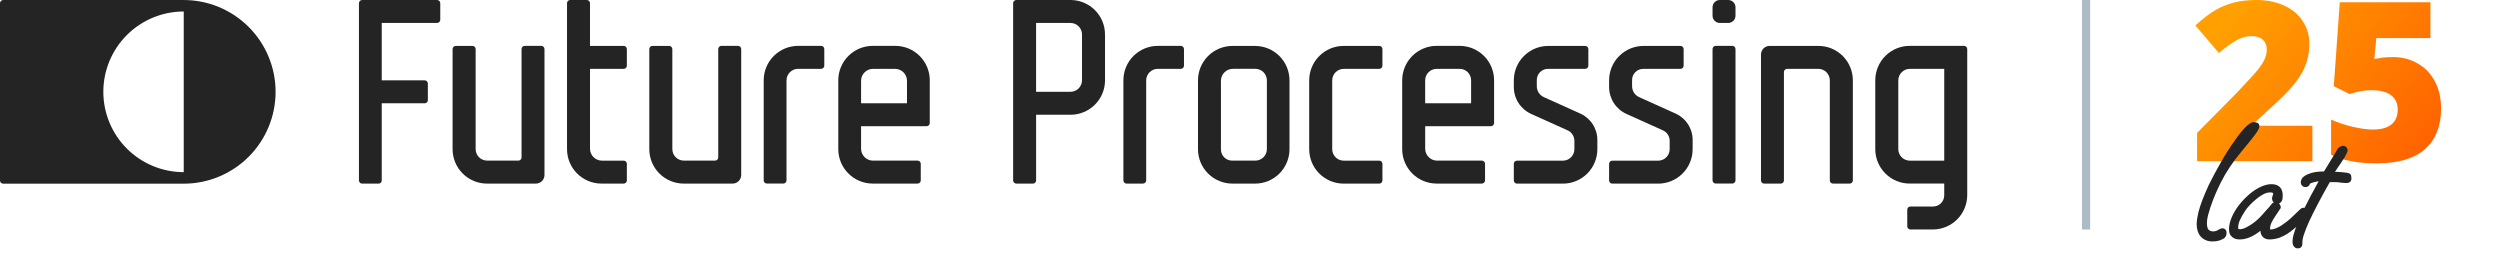
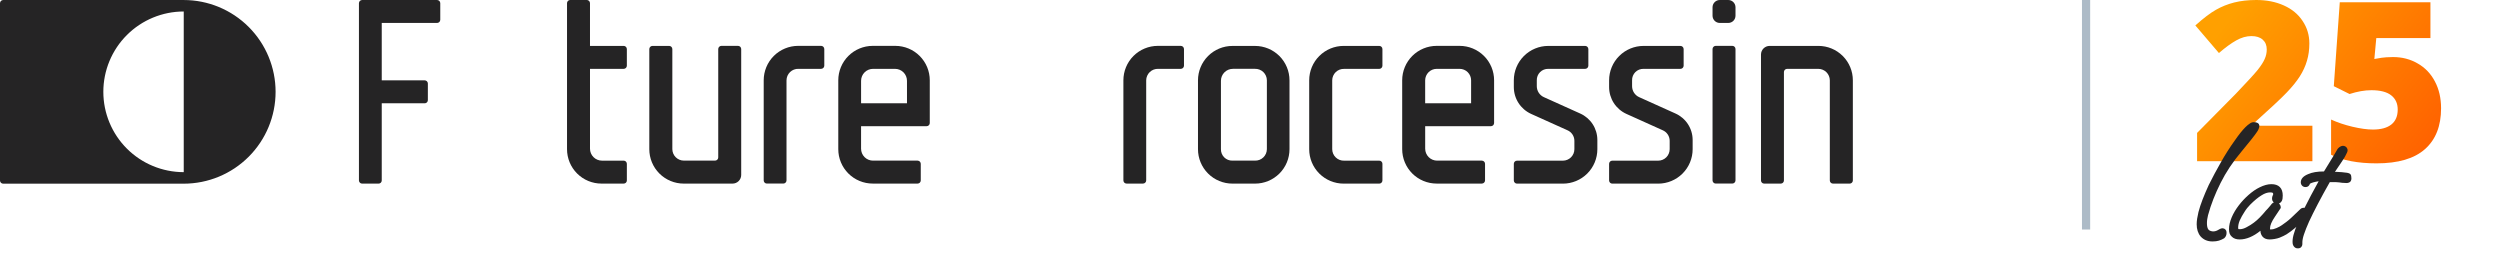
<svg xmlns="http://www.w3.org/2000/svg" width="305" height="34" viewBox="0 0 305 34" fill="none">
  <g clip-path="url(#clip0_9754_1958)">
    <path d="M211.348 5.595H209.315C209.213 5.596 209.116 5.637 209.045 5.709C208.973 5.78 208.932 5.877 208.93 5.978V22.012C208.932 22.113 208.973 22.209 209.045 22.281C209.117 22.352 209.214 22.393 209.315 22.394H211.348C211.449 22.392 211.546 22.351 211.617 22.28C211.689 22.208 211.729 22.112 211.731 22.011V5.984C211.732 5.933 211.722 5.883 211.703 5.836C211.685 5.789 211.656 5.746 211.621 5.71C211.585 5.674 211.543 5.645 211.496 5.625C211.449 5.606 211.399 5.595 211.348 5.595V5.595Z" fill="#252425" />
    <path d="M209.818 0H210.843C211.078 0 211.304 0.093 211.471 0.26C211.637 0.426 211.731 0.652 211.731 0.887V1.916C211.731 2.15 211.638 2.375 211.472 2.541C211.306 2.707 211.081 2.8 210.846 2.8H209.815C209.58 2.8 209.355 2.707 209.189 2.541C209.024 2.375 208.93 2.15 208.93 1.916V0.887C208.93 0.652 209.024 0.426 209.19 0.26C209.357 0.093 209.583 0 209.818 0V0Z" fill="#252425" />
    <path d="M53.325 0.002H44.175C44.074 0.003 43.977 0.044 43.906 0.115C43.834 0.187 43.793 0.283 43.791 0.384V22.019C43.793 22.12 43.834 22.217 43.906 22.288C43.977 22.36 44.074 22.4 44.175 22.401H46.19C46.292 22.401 46.389 22.361 46.461 22.289C46.533 22.217 46.573 22.12 46.573 22.018V12.602H51.816C51.917 12.602 52.014 12.562 52.086 12.49C52.158 12.419 52.198 12.322 52.199 12.221V10.185C52.198 10.084 52.157 9.987 52.086 9.916C52.014 9.844 51.918 9.804 51.817 9.802H46.573V2.8H53.328C53.429 2.799 53.526 2.758 53.598 2.687C53.67 2.615 53.711 2.519 53.713 2.418V0.384C53.711 0.282 53.669 0.186 53.597 0.114C53.525 0.043 53.427 0.002 53.325 0.002V0.002Z" fill="#252425" />
    <path d="M76.093 8.4C76.194 8.399 76.29 8.358 76.361 8.288C76.433 8.217 76.474 8.121 76.476 8.02V5.984C76.475 5.883 76.434 5.786 76.363 5.714C76.291 5.642 76.195 5.601 76.094 5.6H71.979V0.383C71.978 0.282 71.937 0.185 71.866 0.114C71.794 0.042 71.698 0.001 71.597 -0.001H69.561C69.46 0 69.363 0.041 69.291 0.112C69.22 0.184 69.178 0.28 69.177 0.381V18.198C69.177 19.312 69.62 20.381 70.408 21.168C71.197 21.956 72.266 22.398 73.381 22.398H76.094C76.195 22.398 76.292 22.359 76.364 22.288C76.435 22.217 76.476 22.12 76.477 22.019V19.983C76.476 19.882 76.435 19.785 76.364 19.713C76.293 19.642 76.196 19.6 76.095 19.599H73.44C73.053 19.599 72.682 19.445 72.408 19.171C72.134 18.898 71.98 18.527 71.98 18.14V8.4H76.093Z" fill="#252425" />
-     <path d="M66.048 5.596H64.013C63.912 5.597 63.815 5.638 63.743 5.709C63.671 5.781 63.63 5.877 63.629 5.978V19.213C63.627 19.314 63.586 19.411 63.514 19.482C63.442 19.553 63.345 19.594 63.244 19.595H59.424C59.054 19.593 58.699 19.444 58.438 19.182C58.176 18.92 58.029 18.565 58.028 18.195V5.985C58.028 5.935 58.018 5.885 57.999 5.838C57.98 5.792 57.952 5.75 57.916 5.714C57.88 5.678 57.838 5.65 57.792 5.631C57.745 5.611 57.695 5.601 57.645 5.601H55.601C55.5 5.602 55.403 5.643 55.331 5.714C55.259 5.786 55.218 5.882 55.216 5.983V18.2C55.216 18.751 55.325 19.297 55.536 19.807C55.748 20.317 56.057 20.78 56.448 21.17C56.838 21.56 57.302 21.869 57.812 22.08C58.322 22.291 58.868 22.4 59.42 22.4H65.372C65.651 22.4 65.919 22.289 66.117 22.093C66.314 21.896 66.426 21.628 66.427 21.35V5.985C66.427 5.884 66.388 5.786 66.317 5.714C66.246 5.641 66.15 5.599 66.048 5.596V5.596Z" fill="#252425" />
    <path d="M90.045 5.595H88.01C87.909 5.596 87.812 5.637 87.74 5.708C87.668 5.78 87.627 5.876 87.625 5.977V19.212C87.624 19.313 87.583 19.409 87.511 19.481C87.439 19.552 87.343 19.593 87.242 19.594H83.422C83.052 19.592 82.697 19.443 82.436 19.181C82.174 18.919 82.027 18.564 82.025 18.194V5.984C82.024 5.883 81.984 5.786 81.912 5.715C81.841 5.643 81.744 5.602 81.643 5.6H79.599C79.498 5.602 79.401 5.642 79.329 5.714C79.258 5.785 79.217 5.881 79.215 5.982V18.199C79.215 18.75 79.324 19.297 79.535 19.806C79.746 20.316 80.056 20.779 80.446 21.169C80.837 21.559 81.3 21.868 81.81 22.079C82.32 22.291 82.867 22.399 83.419 22.399H89.372C89.651 22.399 89.919 22.288 90.116 22.091C90.314 21.895 90.426 21.628 90.427 21.349V5.984C90.427 5.882 90.387 5.785 90.316 5.712C90.244 5.639 90.147 5.597 90.045 5.595V5.595Z" fill="#252425" />
    <path d="M215.22 22.399H217.255C217.306 22.399 217.356 22.39 217.402 22.371C217.449 22.352 217.491 22.323 217.527 22.288C217.562 22.252 217.591 22.21 217.61 22.164C217.63 22.117 217.64 22.067 217.64 22.017V8.783C217.642 8.681 217.683 8.585 217.754 8.514C217.826 8.442 217.923 8.402 218.024 8.4H221.841C222.212 8.403 222.566 8.551 222.828 8.814C223.089 9.076 223.237 9.431 223.238 9.801V22.017C223.239 22.118 223.28 22.215 223.351 22.286C223.423 22.358 223.519 22.399 223.62 22.4H225.664C225.766 22.4 225.863 22.36 225.935 22.288C226.007 22.217 226.048 22.12 226.048 22.018V9.8C226.048 8.686 225.605 7.617 224.817 6.83C224.028 6.042 222.959 5.6 221.844 5.6H215.895C215.616 5.6 215.349 5.711 215.151 5.908C214.953 6.105 214.842 6.372 214.841 6.651V22.016C214.841 22.117 214.881 22.214 214.952 22.285C215.023 22.357 215.119 22.398 215.22 22.399Z" fill="#252425" />
-     <path d="M134.81 4.2C134.81 3.086 134.367 2.018 133.579 1.23C132.79 0.443 131.721 0 130.606 0H123.987C123.885 0.001 123.789 0.042 123.717 0.113C123.645 0.185 123.604 0.281 123.602 0.382V22.017C123.604 22.118 123.645 22.215 123.717 22.286C123.789 22.358 123.885 22.398 123.987 22.399H126.022C126.124 22.399 126.221 22.359 126.293 22.287C126.364 22.215 126.405 22.118 126.405 22.016V14H130.609C131.724 14 132.793 13.557 133.581 12.77C134.37 11.982 134.813 10.914 134.813 9.8V4.199L134.81 4.2ZM126.402 2.801H130.546C130.735 2.794 130.923 2.826 131.099 2.893C131.275 2.96 131.436 3.062 131.572 3.192C131.708 3.323 131.817 3.479 131.891 3.652C131.966 3.825 132.005 4.012 132.006 4.2V9.793C132.005 9.982 131.967 10.168 131.892 10.342C131.818 10.516 131.709 10.673 131.573 10.804C131.437 10.935 131.276 11.037 131.1 11.105C130.923 11.173 130.735 11.205 130.546 11.199H126.402V2.801Z" fill="#252425" />
    <path d="M157.318 9.8C157.317 8.687 156.874 7.619 156.086 6.832C155.298 6.046 154.229 5.604 153.115 5.604H150.358C149.243 5.604 148.174 6.046 147.385 6.834C146.597 7.621 146.154 8.69 146.154 9.804V18.2C146.154 19.314 146.597 20.383 147.385 21.17C148.174 21.958 149.243 22.4 150.358 22.4H153.115C153.667 22.401 154.214 22.292 154.724 22.081C155.234 21.87 155.697 21.561 156.088 21.171C156.478 20.78 156.788 20.317 156.999 19.808C157.21 19.298 157.319 18.752 157.319 18.2V9.801L157.318 9.8ZM153.1 19.596H150.357C150.172 19.601 149.987 19.569 149.815 19.5C149.642 19.432 149.486 19.329 149.354 19.198C149.223 19.067 149.12 18.91 149.051 18.738C148.983 18.566 148.95 18.382 148.955 18.196V9.856C148.955 9.469 149.109 9.098 149.383 8.825C149.657 8.551 150.028 8.397 150.415 8.397H153.099C153.288 8.391 153.476 8.422 153.652 8.49C153.828 8.557 153.989 8.659 154.125 8.789C154.261 8.92 154.37 9.076 154.444 9.249C154.519 9.422 154.558 9.608 154.559 9.797V18.197C154.558 18.386 154.519 18.572 154.444 18.745C154.37 18.918 154.261 19.074 154.125 19.204C153.989 19.335 153.828 19.436 153.652 19.504C153.476 19.571 153.288 19.602 153.1 19.596V19.596Z" fill="#252425" />
    <path d="M100.182 5.595H97.376C96.824 5.595 96.277 5.704 95.767 5.915C95.257 6.126 94.794 6.435 94.403 6.825C94.013 7.215 93.703 7.678 93.492 8.188C93.281 8.698 93.172 9.244 93.172 9.795V22.013C93.172 22.114 93.213 22.212 93.284 22.283C93.356 22.355 93.454 22.395 93.555 22.395H95.57C95.672 22.393 95.768 22.353 95.84 22.281C95.912 22.21 95.952 22.113 95.954 22.012V9.799C95.955 9.611 95.994 9.424 96.068 9.251C96.143 9.078 96.251 8.921 96.388 8.79C96.524 8.66 96.685 8.558 96.861 8.49C97.037 8.423 97.225 8.391 97.414 8.398H100.179C100.281 8.397 100.377 8.356 100.449 8.285C100.521 8.213 100.562 8.117 100.564 8.016V5.984C100.564 5.882 100.524 5.785 100.453 5.712C100.381 5.639 100.284 5.597 100.182 5.595V5.595Z" fill="#252425" />
    <path d="M144.064 5.596H141.258C140.706 5.596 140.159 5.705 139.649 5.916C139.139 6.127 138.676 6.436 138.285 6.826C137.895 7.216 137.585 7.679 137.374 8.189C137.163 8.699 137.054 9.245 137.054 9.796V22.014C137.054 22.064 137.064 22.114 137.084 22.16C137.103 22.207 137.131 22.249 137.167 22.285C137.203 22.32 137.245 22.348 137.292 22.367C137.338 22.386 137.388 22.396 137.439 22.396H139.453C139.555 22.394 139.651 22.353 139.722 22.282C139.794 22.21 139.835 22.114 139.836 22.013V9.8C139.837 9.612 139.876 9.425 139.951 9.252C140.025 9.079 140.134 8.922 140.27 8.792C140.406 8.661 140.567 8.559 140.743 8.491C140.919 8.424 141.108 8.393 141.296 8.399H144.062C144.163 8.398 144.26 8.357 144.331 8.286C144.403 8.214 144.444 8.118 144.446 8.017V5.985C144.446 5.883 144.406 5.786 144.335 5.713C144.263 5.64 144.166 5.598 144.064 5.596V5.596Z" fill="#252425" />
-     <path d="M239.615 5.595H232.988C231.873 5.595 230.803 6.038 230.015 6.825C229.227 7.613 228.784 8.681 228.784 9.795V18.195C228.784 19.309 229.227 20.377 230.015 21.165C230.803 21.953 231.873 22.395 232.988 22.395H237.196V23.795C237.201 23.981 237.169 24.165 237.1 24.337C237.032 24.51 236.929 24.666 236.798 24.797C236.666 24.928 236.51 25.031 236.338 25.1C236.165 25.168 235.981 25.201 235.795 25.196H233.07C233.019 25.195 232.97 25.205 232.923 25.224C232.877 25.243 232.834 25.271 232.799 25.306C232.763 25.342 232.735 25.384 232.716 25.43C232.696 25.476 232.686 25.526 232.686 25.576V27.612C232.686 27.663 232.696 27.713 232.715 27.759C232.734 27.806 232.762 27.848 232.798 27.884C232.833 27.919 232.875 27.948 232.922 27.967C232.968 27.986 233.018 27.996 233.069 27.997H235.799C236.351 27.997 236.898 27.888 237.408 27.677C237.918 27.466 238.382 27.157 238.772 26.767C239.162 26.377 239.472 25.913 239.683 25.404C239.895 24.894 240.003 24.348 240.003 23.796V5.984C240.003 5.881 239.962 5.782 239.889 5.709C239.817 5.637 239.718 5.595 239.615 5.595V5.595ZM233.052 19.599C232.863 19.606 232.675 19.574 232.499 19.507C232.323 19.44 232.162 19.338 232.026 19.207C231.89 19.076 231.781 18.92 231.707 18.747C231.632 18.574 231.593 18.387 231.592 18.199V9.798C231.593 9.61 231.632 9.424 231.707 9.251C231.782 9.077 231.89 8.921 232.026 8.791C232.162 8.66 232.323 8.558 232.499 8.491C232.676 8.424 232.864 8.392 233.052 8.399H237.197V19.599H233.052Z" fill="#252425" />
    <path d="M163.99 8.403H168.273C168.374 8.401 168.471 8.36 168.542 8.289C168.614 8.217 168.655 8.121 168.656 8.02V5.985C168.656 5.935 168.647 5.885 168.627 5.839C168.608 5.792 168.58 5.75 168.545 5.714C168.509 5.678 168.467 5.65 168.42 5.631C168.374 5.611 168.324 5.601 168.274 5.601H164.108C164.05 5.601 163.99 5.601 163.926 5.601C162.811 5.601 161.742 6.044 160.954 6.831C160.165 7.619 159.722 8.687 159.722 9.801V18.202C159.722 19.316 160.165 20.384 160.954 21.172C161.742 21.959 162.811 22.402 163.926 22.402H168.274C168.375 22.4 168.472 22.359 168.543 22.287C168.614 22.216 168.655 22.119 168.656 22.018V19.981C168.656 19.88 168.615 19.783 168.543 19.712C168.471 19.641 168.374 19.601 168.273 19.601H163.99C163.801 19.608 163.613 19.576 163.437 19.509C163.261 19.442 163.1 19.34 162.964 19.209C162.827 19.078 162.719 18.922 162.644 18.749C162.57 18.576 162.531 18.389 162.53 18.201V9.8C162.531 9.612 162.57 9.426 162.644 9.253C162.719 9.08 162.828 8.923 162.964 8.793C163.1 8.663 163.261 8.561 163.437 8.494C163.613 8.427 163.801 8.396 163.99 8.403V8.403Z" fill="#252425" />
    <path d="M109.231 5.596H106.475C105.923 5.596 105.376 5.705 104.866 5.916C104.356 6.127 103.892 6.436 103.502 6.826C103.111 7.216 102.802 7.679 102.591 8.189C102.379 8.699 102.271 9.245 102.271 9.796V18.196C102.27 18.747 102.379 19.294 102.59 19.803C102.801 20.313 103.111 20.776 103.502 21.166C103.892 21.556 104.356 21.866 104.866 22.076C105.376 22.288 105.922 22.396 106.475 22.396H111.948C111.998 22.396 112.048 22.386 112.095 22.367C112.141 22.348 112.184 22.32 112.219 22.285C112.255 22.249 112.284 22.207 112.303 22.16C112.322 22.114 112.332 22.064 112.333 22.014V19.98C112.331 19.879 112.29 19.783 112.219 19.711C112.147 19.64 112.051 19.599 111.95 19.597H106.51C106.122 19.597 105.751 19.444 105.477 19.17C105.203 18.896 105.05 18.525 105.05 18.138V15.396H113.048C113.149 15.395 113.246 15.354 113.318 15.283C113.39 15.211 113.431 15.115 113.432 15.014V9.799C113.433 9.248 113.324 8.701 113.114 8.192C112.903 7.682 112.593 7.219 112.203 6.828C111.813 6.438 111.35 6.128 110.84 5.917C110.33 5.706 109.783 5.597 109.231 5.596ZM110.653 12.598H105.052V9.858C105.052 9.471 105.206 9.1 105.48 8.826C105.754 8.553 106.125 8.399 106.513 8.399H109.191C109.579 8.399 109.95 8.553 110.224 8.826C110.498 9.1 110.651 9.471 110.651 9.858L110.653 12.598Z" fill="#252425" />
    <path d="M178.074 5.596H175.271C174.719 5.596 174.173 5.705 173.663 5.916C173.153 6.127 172.689 6.436 172.299 6.826C171.908 7.216 171.599 7.679 171.387 8.189C171.176 8.699 171.067 9.245 171.067 9.796V18.196C171.067 18.747 171.176 19.294 171.387 19.803C171.598 20.313 171.908 20.776 172.298 21.166C172.689 21.556 173.152 21.866 173.662 22.076C174.173 22.288 174.719 22.396 175.271 22.396H180.791C180.892 22.395 180.989 22.354 181.06 22.283C181.132 22.211 181.173 22.115 181.175 22.014V19.98C181.174 19.879 181.133 19.783 181.061 19.711C180.99 19.64 180.894 19.599 180.793 19.597H175.332C174.945 19.597 174.573 19.444 174.299 19.17C174.026 18.896 173.872 18.525 173.872 18.138V15.396H181.895C181.997 15.395 182.093 15.354 182.165 15.283C182.237 15.211 182.278 15.115 182.28 15.014V9.799C182.28 9.247 182.172 8.701 181.961 8.191C181.749 7.681 181.44 7.217 181.049 6.827C180.658 6.436 180.194 6.127 179.684 5.916C179.174 5.704 178.626 5.596 178.074 5.596ZM179.475 12.598H173.87V9.798C173.872 9.428 174.021 9.073 174.283 8.811C174.546 8.549 174.901 8.401 175.271 8.399H178.074C178.445 8.399 178.802 8.546 179.064 8.809C179.327 9.071 179.475 9.427 179.475 9.798V12.598Z" fill="#252425" />
    <path d="M192.778 13.846L188.354 11.853C188.096 11.737 187.878 11.549 187.724 11.312C187.571 11.075 187.489 10.799 187.489 10.516V9.8C187.483 9.615 187.516 9.431 187.584 9.259C187.653 9.086 187.756 8.93 187.887 8.799C188.018 8.668 188.174 8.565 188.346 8.496C188.519 8.428 188.703 8.395 188.888 8.4H193.394C193.496 8.399 193.592 8.358 193.664 8.287C193.736 8.215 193.777 8.119 193.779 8.018V5.985C193.777 5.884 193.737 5.788 193.665 5.716C193.594 5.645 193.497 5.604 193.396 5.602H188.89C187.775 5.602 186.706 6.045 185.918 6.832C185.129 7.62 184.686 8.688 184.686 9.802V10.618C184.686 11.308 184.884 11.984 185.257 12.565C185.63 13.145 186.162 13.607 186.79 13.893L191.224 15.89C191.476 15.998 191.691 16.178 191.843 16.407C191.994 16.636 192.075 16.904 192.075 17.179V18.202C192.075 18.573 191.927 18.929 191.664 19.191C191.401 19.453 191.045 19.601 190.674 19.602H185.071C185.021 19.602 184.971 19.611 184.924 19.63C184.878 19.649 184.835 19.677 184.8 19.713C184.764 19.748 184.736 19.79 184.716 19.836C184.697 19.883 184.687 19.932 184.686 19.982V22.019C184.688 22.12 184.728 22.217 184.8 22.288C184.871 22.36 184.968 22.401 185.069 22.403H190.674C191.789 22.403 192.858 21.96 193.646 21.173C194.435 20.385 194.878 19.317 194.878 18.203V17.072C194.877 16.389 194.678 15.721 194.306 15.148C193.933 14.576 193.402 14.124 192.778 13.846V13.846Z" fill="#252425" />
    <path d="M204.403 13.846L199.979 11.853C199.721 11.737 199.503 11.549 199.349 11.312C199.196 11.075 199.114 10.799 199.114 10.516V9.8C199.108 9.615 199.141 9.431 199.209 9.259C199.278 9.086 199.38 8.93 199.511 8.799C199.642 8.668 199.799 8.565 199.971 8.496C200.143 8.428 200.328 8.395 200.513 8.4H205.019C205.12 8.399 205.217 8.358 205.289 8.287C205.361 8.215 205.402 8.119 205.404 8.018V5.985C205.402 5.884 205.361 5.788 205.29 5.716C205.219 5.645 205.122 5.604 205.021 5.602H200.515C199.4 5.602 198.331 6.045 197.542 6.832C196.754 7.62 196.311 8.688 196.311 9.802V10.618C196.311 11.308 196.508 11.984 196.881 12.565C197.254 13.145 197.787 13.607 198.415 13.893L202.848 15.89C203.101 15.998 203.316 16.178 203.468 16.407C203.619 16.636 203.7 16.904 203.7 17.179V18.202C203.699 18.573 203.551 18.929 203.289 19.191C203.026 19.453 202.67 19.601 202.299 19.602H196.695C196.644 19.602 196.595 19.611 196.548 19.63C196.502 19.649 196.459 19.677 196.424 19.713C196.388 19.748 196.359 19.79 196.34 19.836C196.321 19.883 196.31 19.932 196.31 19.982V22.019C196.311 22.12 196.352 22.217 196.423 22.288C196.495 22.36 196.591 22.401 196.693 22.403H202.298C203.413 22.403 204.482 21.96 205.27 21.173C206.059 20.385 206.502 19.317 206.502 18.203V17.072C206.501 16.389 206.302 15.721 205.93 15.149C205.557 14.576 205.027 14.124 204.403 13.846V13.846Z" fill="#252425" />
    <path d="M22.416 0.002H0.384C0.283 0.003 0.186 0.044 0.115 0.115C0.043 0.187 0.002 0.283 0 0.384V22.025C0.001 22.126 0.042 22.223 0.113 22.295C0.185 22.366 0.281 22.407 0.383 22.409H22.415C25.388 22.406 28.238 21.225 30.339 19.124C32.44 17.024 33.621 14.176 33.622 11.206V11.206C33.622 8.236 32.441 5.388 30.34 3.287C28.239 1.186 25.389 0.005 22.416 0.002ZM22.416 21.002C19.815 21.002 17.32 19.97 15.48 18.132C13.641 16.294 12.607 13.801 12.607 11.202C12.607 8.603 13.641 6.11 15.48 4.273C17.32 2.435 19.815 1.402 22.416 1.402V21.002Z" fill="#252425" />
  </g>
  <line x1="254.5" y1="-2.18557e-08" x2="254.5" y2="28" stroke="#ADBBC7" />
  <path d="M291.95 6.961C293.064 6.961 294.067 7.222 294.96 7.744C295.862 8.256 296.56 8.986 297.055 9.931C297.559 10.877 297.811 11.969 297.811 13.207C297.811 15.372 297.157 17.034 295.849 18.192C294.549 19.35 292.578 19.929 289.935 19.929C287.672 19.929 285.825 19.58 284.393 18.881V14.585C285.162 14.939 286.028 15.231 286.991 15.46C287.964 15.69 288.799 15.805 289.497 15.805C290.47 15.805 291.217 15.602 291.738 15.195C292.26 14.78 292.521 14.17 292.521 13.366C292.521 12.623 292.255 12.044 291.725 11.629C291.195 11.213 290.39 11.005 289.312 11.005C288.49 11.005 287.601 11.16 286.647 11.47L284.724 10.515L285.453 0.279H296.512V4.641H289.908L289.67 7.2C290.359 7.067 290.85 6.997 291.142 6.988C291.433 6.97 291.703 6.961 291.95 6.961Z" fill="url(#paint0_linear_9754_1958)" />
  <path d="M282.112 19.663H268.044V16.216L272.778 11.429C274.13 10.015 275.014 9.052 275.43 8.539C275.845 8.017 276.132 7.571 276.291 7.2C276.459 6.828 276.543 6.44 276.543 6.033C276.543 5.529 276.38 5.131 276.053 4.84C275.726 4.548 275.266 4.402 274.674 4.402C274.064 4.402 273.445 4.579 272.818 4.932C272.199 5.277 271.496 5.79 270.709 6.47L267.832 3.103C268.831 2.21 269.671 1.573 270.351 1.193C271.032 0.804 271.77 0.508 272.566 0.305C273.37 0.102 274.272 0 275.271 0C276.526 0 277.644 0.221 278.625 0.663C279.615 1.105 280.38 1.737 280.919 2.559C281.467 3.372 281.741 4.287 281.741 5.304C281.741 6.064 281.644 6.767 281.449 7.412C281.264 8.057 280.972 8.694 280.574 9.321C280.176 9.94 279.646 10.594 278.983 11.284C278.329 11.973 276.928 13.281 274.78 15.208V15.341H282.112V19.663Z" fill="url(#paint1_linear_9754_1958)" />
  <g clip-path="url(#clip1_9754_1958)">
    <path d="M271.15 27.852C271.15 27.852 271.062 27.846 270.96 27.88C270.878 27.907 270.77 27.961 270.634 28.043C270.416 28.179 270.198 28.233 270.008 28.233C269.818 28.233 269.546 28.152 269.437 28.016C269.301 27.852 269.246 27.581 269.246 27.227C269.246 26.873 269.301 26.601 269.382 26.248C269.736 24.942 270.253 23.637 270.906 22.331C271.558 21.025 272.402 19.747 273.435 18.523L274.632 17.054C274.958 16.646 275.203 16.32 275.366 16.075C275.448 15.939 275.53 15.83 275.557 15.721C275.611 15.585 275.638 15.476 275.638 15.395C275.638 15.313 275.638 15.232 275.584 15.15C275.53 15.069 275.475 15.014 275.394 14.987C275.285 14.932 275.149 14.905 274.958 14.905C274.768 14.905 274.632 14.96 274.442 15.096C274.278 15.204 274.115 15.341 273.925 15.531C273.571 15.884 273.136 16.428 272.646 17.136C272.021 18.006 271.45 18.904 270.933 19.828C270.416 20.726 269.926 21.651 269.464 22.576C268.893 23.827 268.458 24.915 268.213 25.867C268.077 26.438 267.995 26.928 267.995 27.363C267.995 27.961 268.158 28.478 268.485 28.859C268.838 29.24 269.301 29.457 269.926 29.457C270.552 29.457 270.906 29.321 271.341 29.076C271.531 28.913 271.64 28.696 271.64 28.424C271.64 28.37 271.64 28.152 271.531 28.043C271.45 27.907 271.243 27.852 271.15 27.852Z" fill="#252425" />
    <path d="M286.736 21.243C286.654 21.161 286.518 21.107 286.355 21.08C285.893 21.025 285.457 20.971 285.131 20.971C285.022 20.971 284.941 20.971 284.859 20.971C285.022 20.726 285.267 20.373 285.593 19.883C285.838 19.502 286.056 19.203 286.165 18.958C286.246 18.822 286.273 18.713 286.328 18.632C286.382 18.523 286.409 18.414 286.409 18.333C286.409 18.197 286.355 18.088 286.273 17.979C286.165 17.87 286.029 17.789 285.838 17.789C285.648 17.789 285.376 17.925 285.185 18.169C285.077 18.36 284.968 18.523 284.886 18.686C284.805 18.822 284.723 18.958 284.641 19.094L283.526 20.917C282.71 20.917 282.085 21.025 281.595 21.243C280.997 21.488 280.697 21.814 280.697 22.249C280.697 22.385 280.752 22.549 280.861 22.657C280.969 22.766 281.105 22.821 281.269 22.821C281.432 22.821 281.568 22.766 281.649 22.685C281.731 22.603 281.785 22.521 281.813 22.413C281.813 22.413 281.813 22.413 281.867 22.385C281.921 22.358 282.03 22.304 282.221 22.249C282.438 22.195 282.656 22.141 282.873 22.113C282.193 23.337 281.622 24.425 281.16 25.35C281.133 25.35 281.105 25.35 281.051 25.35C280.888 25.35 280.752 25.405 280.643 25.513C280.289 25.867 279.881 26.248 279.501 26.601C279.12 26.955 278.739 27.227 278.385 27.472C278.222 27.581 278.005 27.717 277.733 27.825C277.488 27.934 277.27 27.989 277.053 27.989C276.835 27.989 276.944 27.989 276.944 27.989C276.944 27.989 276.944 27.934 276.944 27.853C276.944 27.499 277.134 27.037 277.542 26.438L278.249 25.377V25.296C278.249 25.133 278.195 24.997 278.086 24.888C278.086 24.888 278.059 24.861 278.032 24.833L278.168 24.752C278.249 24.697 278.331 24.616 278.385 24.507C278.467 24.344 278.494 24.126 278.494 23.854C278.494 23.419 278.385 23.065 278.141 22.821C277.896 22.576 277.542 22.467 277.107 22.467C276.672 22.467 276.182 22.603 275.693 22.848C275.23 23.065 274.768 23.392 274.333 23.773C273.897 24.153 273.489 24.589 273.136 25.051C272.782 25.513 272.483 26.003 272.265 26.52C272.048 27.037 271.939 27.499 271.939 27.961C271.939 28.424 272.048 28.669 272.293 28.886C272.51 29.104 272.837 29.213 273.245 29.213C274.033 29.213 274.904 28.859 275.774 28.152C275.774 28.451 275.883 28.696 276.046 28.886C276.237 29.104 276.536 29.213 276.889 29.213C277.243 29.213 277.76 29.131 278.113 28.995C278.44 28.859 278.739 28.723 278.957 28.587C279.31 28.369 279.664 28.097 280.045 27.771C280.072 27.744 280.126 27.689 280.153 27.662C280.045 27.907 279.963 28.152 279.909 28.342C279.745 28.805 279.691 29.185 279.691 29.485C279.691 29.784 279.745 29.893 279.827 30.029C279.936 30.192 280.099 30.301 280.317 30.301C280.534 30.301 280.643 30.246 280.725 30.165C280.833 30.056 280.888 29.92 280.888 29.757V29.566C280.888 29.349 280.942 29.022 281.078 28.614C281.214 28.179 281.432 27.662 281.704 27.037C282.275 25.813 283.118 24.181 284.233 22.222H284.342C284.533 22.222 284.75 22.222 284.995 22.222C285.267 22.222 285.512 22.277 285.757 22.304C286.001 22.304 286.165 22.331 286.273 22.331C286.437 22.331 286.6 22.277 286.709 22.195C286.817 22.086 286.872 21.95 286.872 21.76C286.872 21.569 286.845 21.325 286.736 21.243ZM277.161 24.861C276.998 25.051 276.917 25.187 276.781 25.323C276.645 25.459 276.563 25.595 276.454 25.677C275.937 26.302 275.448 26.819 274.958 27.173C274.713 27.363 274.441 27.526 274.088 27.717C273.789 27.88 273.517 27.961 273.272 27.961C273.027 27.961 273.081 27.934 273.081 27.934C273.081 27.934 273.054 27.88 273.054 27.798C273.054 27.526 273.109 27.227 273.245 26.901C273.408 26.547 273.598 26.193 273.816 25.867C274.033 25.513 274.278 25.214 274.523 24.969C275.04 24.453 275.502 24.072 275.91 23.827C276.291 23.582 276.645 23.473 276.944 23.473C277.243 23.473 277.243 23.528 277.27 23.528C277.27 23.528 277.325 23.555 277.325 23.664C277.325 23.773 277.325 23.773 277.27 23.854C277.216 23.963 277.189 24.099 277.189 24.208C277.189 24.398 277.243 24.534 277.352 24.643C277.352 24.643 277.379 24.67 277.406 24.697C277.325 24.725 277.243 24.779 277.161 24.861Z" fill="#252425" />
  </g>
  <defs>
    <linearGradient id="paint0_linear_9754_1958" x1="273.018" y1="0.933" x2="296.546" y2="19.43" gradientUnits="userSpaceOnUse">
      <stop stop-color="#FFA000" />
      <stop offset="1" stop-color="#FF6000" />
    </linearGradient>
    <linearGradient id="paint1_linear_9754_1958" x1="273.018" y1="0.933" x2="296.546" y2="19.43" gradientUnits="userSpaceOnUse">
      <stop stop-color="#FFA000" />
      <stop offset="1" stop-color="#FF6000" />
    </linearGradient>
    <clipPath id="clip0_9754_1958">
      <rect width="240" height="28" fill="white" />
    </clipPath>
    <clipPath id="clip1_9754_1958">
      <rect width="19.312" height="15.776" fill="white" transform="translate(267.832 14.688)" />
    </clipPath>
  </defs>
</svg>